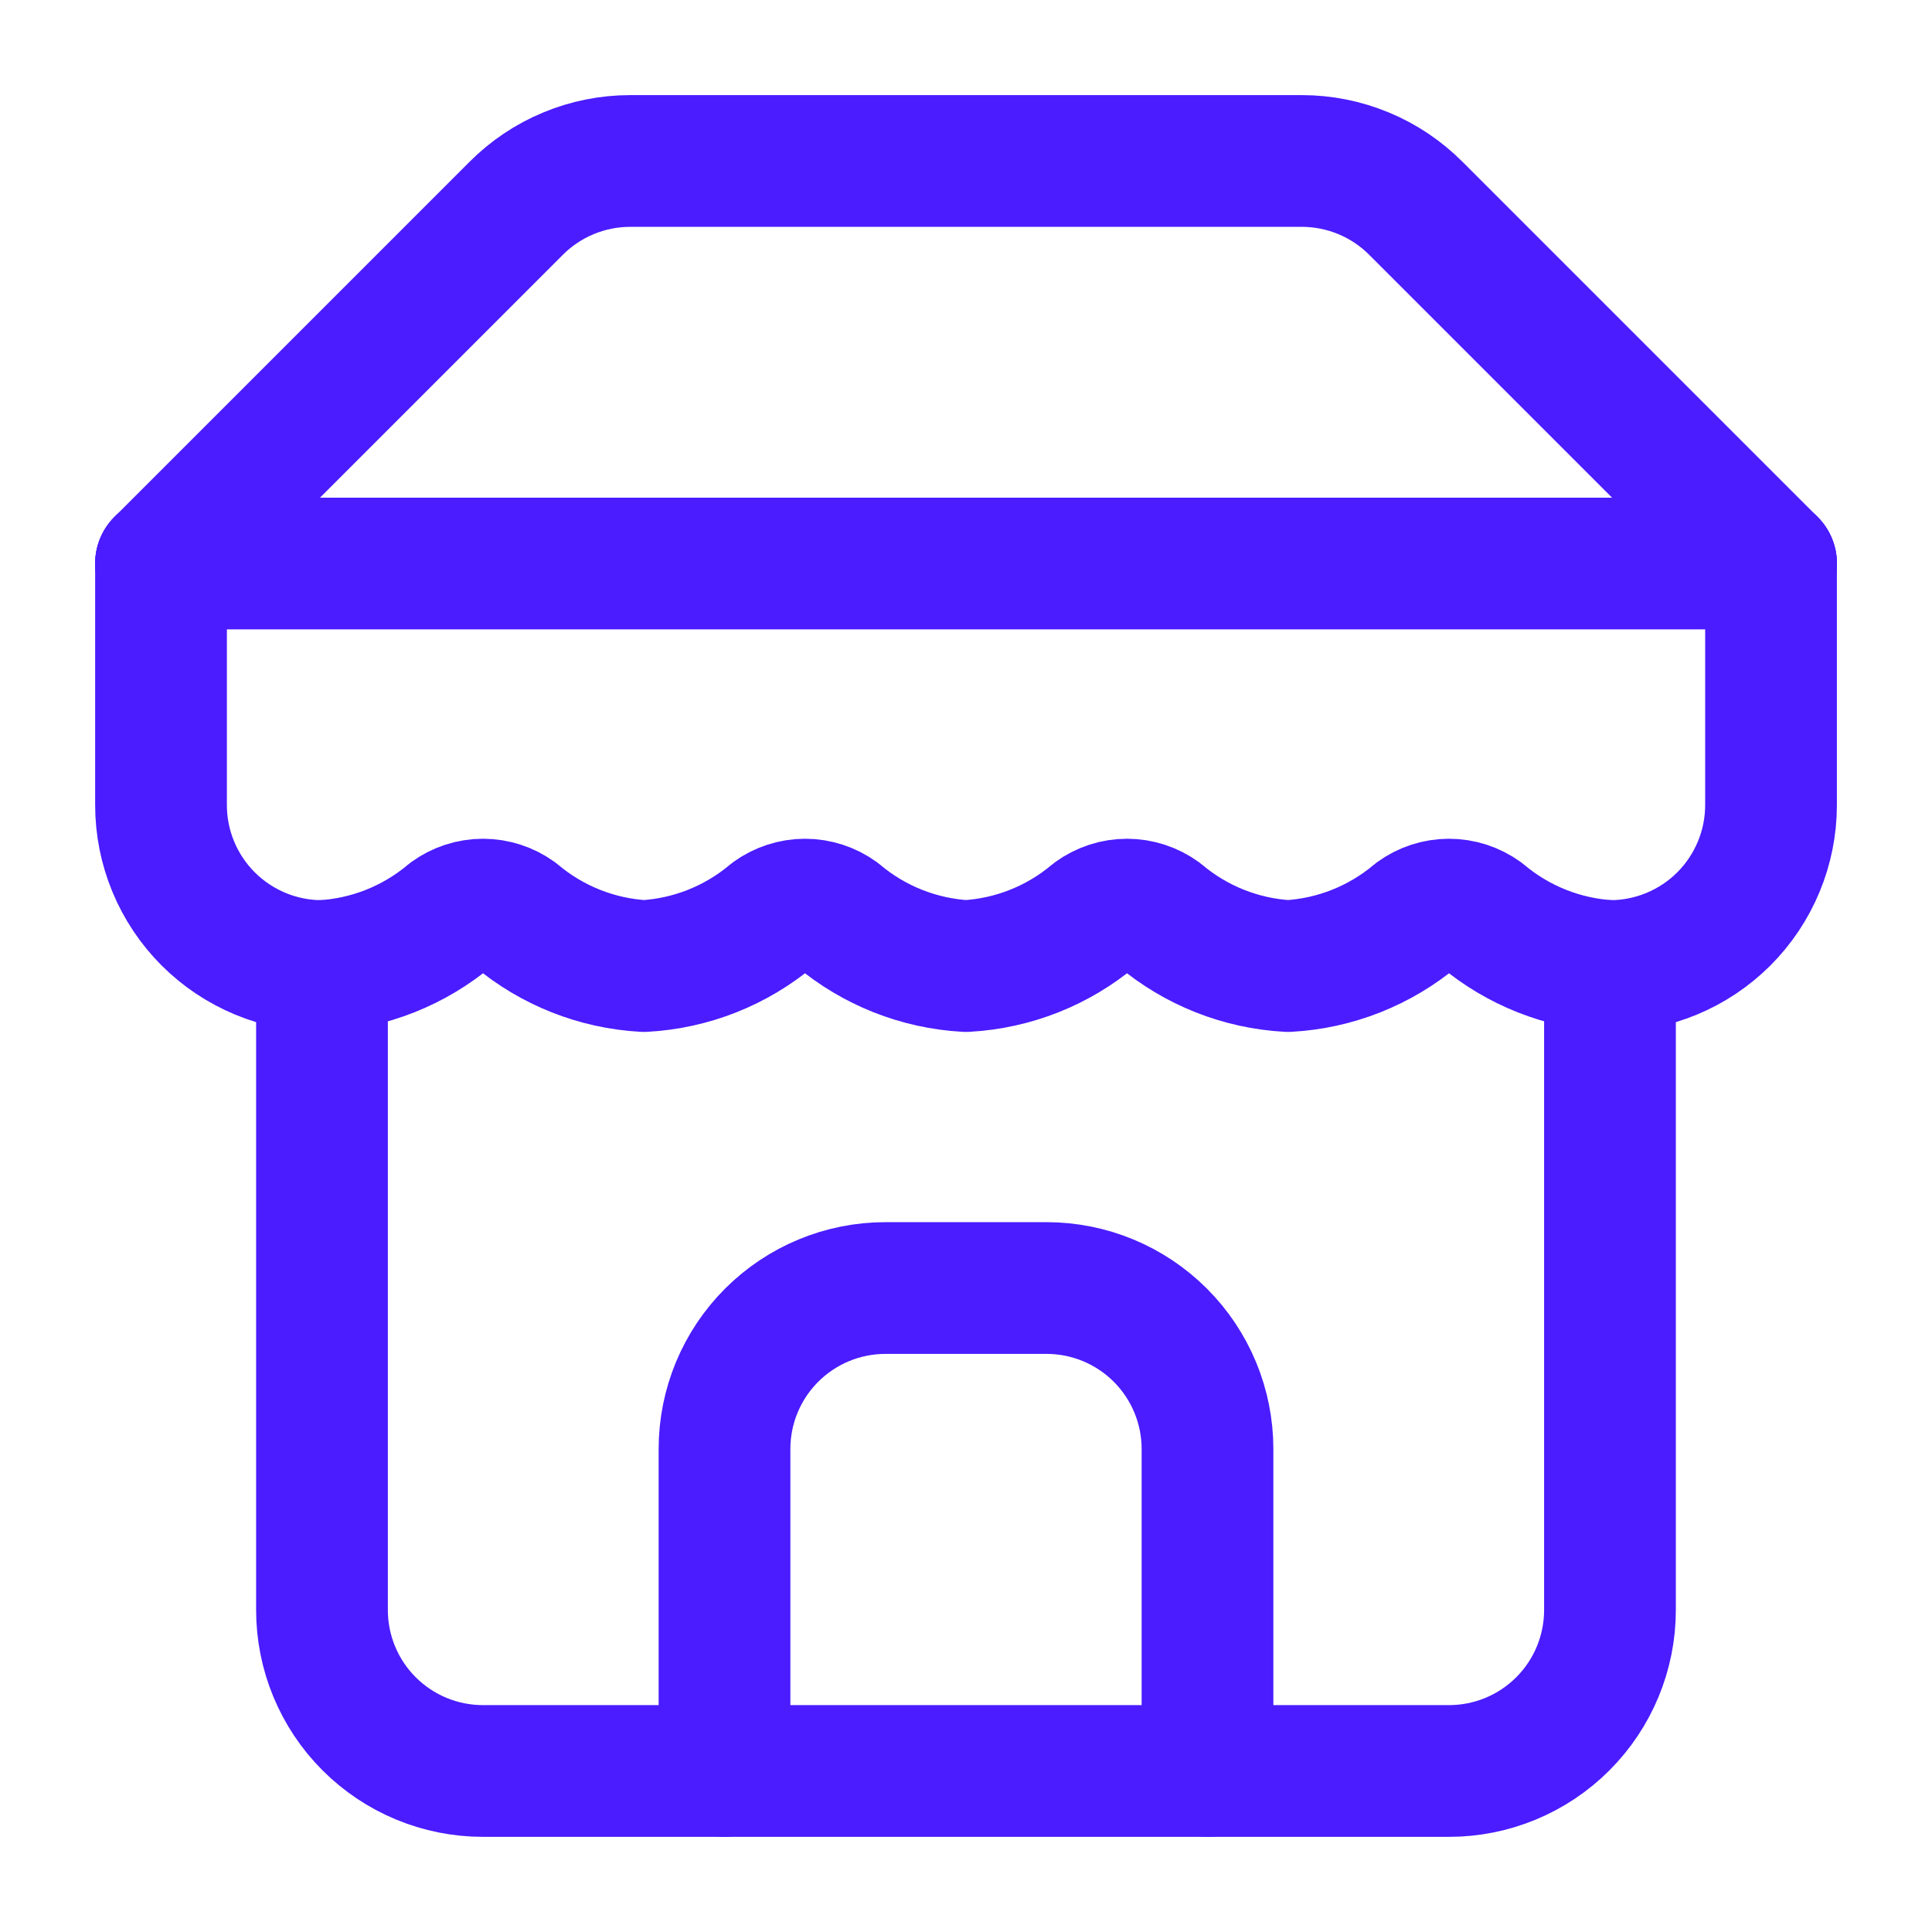
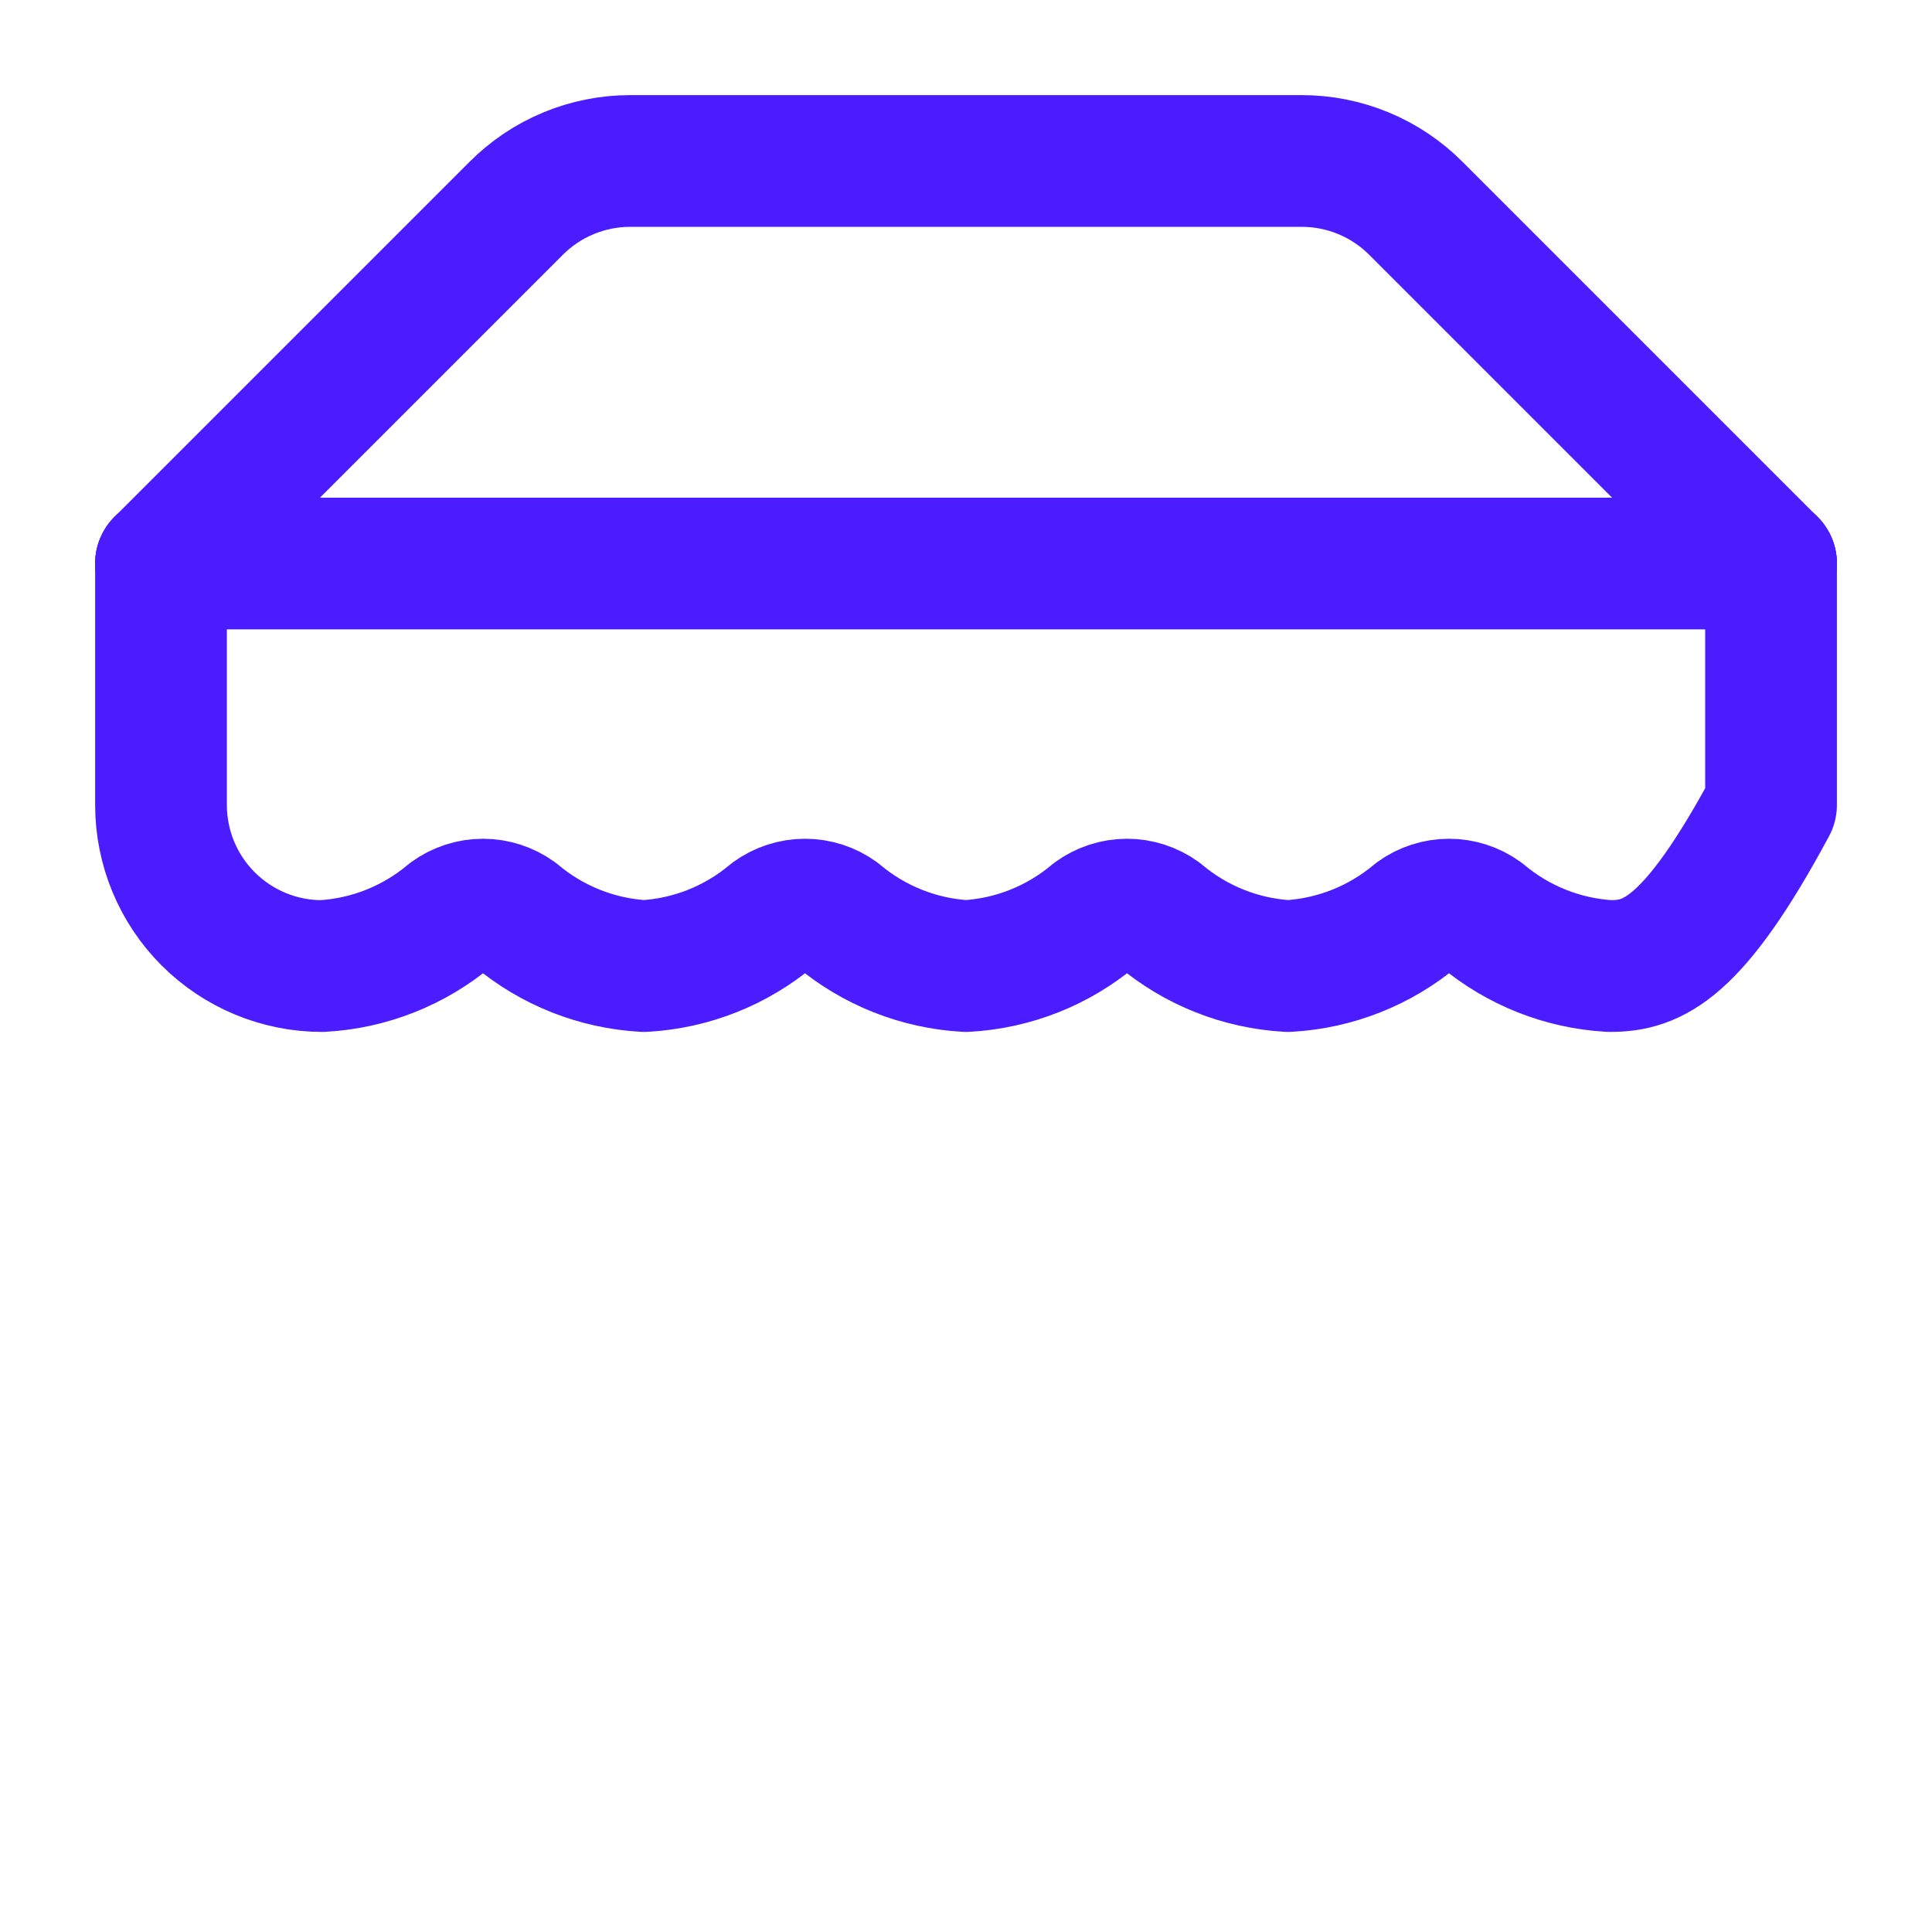
<svg xmlns="http://www.w3.org/2000/svg" width="44" height="44" viewBox="0 0 44 44" fill="none">
  <g id="store 1">
    <path id="Vector" d="M3.667 12.833L11.752 4.748C12.093 4.405 12.499 4.132 12.946 3.947C13.392 3.761 13.871 3.666 14.355 3.666H29.645C30.129 3.666 30.608 3.761 31.055 3.947C31.502 4.132 31.908 4.405 32.249 4.748L40.334 12.833" stroke="#4A1CFF" stroke-width="3" stroke-linecap="round" stroke-linejoin="round" />
-     <path id="Vector_2" d="M7.333 22V36.667C7.333 37.639 7.719 38.572 8.407 39.259C9.095 39.947 10.027 40.333 11 40.333H33C33.972 40.333 34.905 39.947 35.592 39.259C36.28 38.572 36.666 37.639 36.666 36.667V22" stroke="#4A1CFF" stroke-width="3" stroke-linecap="round" stroke-linejoin="round" />
-     <path id="Vector_3" d="M27.5 40.334V33.001C27.5 32.028 27.114 31.096 26.426 30.408C25.738 29.72 24.806 29.334 23.833 29.334H20.167C19.194 29.334 18.262 29.72 17.574 30.408C16.886 31.096 16.5 32.028 16.5 33.001V40.334" stroke="#4A1CFF" stroke-width="3" stroke-linecap="round" stroke-linejoin="round" />
    <path id="Vector_4" d="M3.667 12.834H40.334" stroke="#4A1CFF" stroke-width="3" stroke-linecap="round" stroke-linejoin="round" />
-     <path id="Vector_5" d="M40.334 12.834V18.334C40.334 19.306 39.947 20.239 39.26 20.927C38.572 21.614 37.639 22.001 36.667 22.001C35.596 21.942 34.573 21.536 33.752 20.846C33.533 20.688 33.27 20.602 33 20.602C32.73 20.602 32.467 20.688 32.249 20.846C31.428 21.536 30.405 21.942 29.334 22.001C28.262 21.942 27.239 21.536 26.419 20.846C26.2 20.688 25.937 20.602 25.667 20.602C25.397 20.602 25.134 20.688 24.915 20.846C24.095 21.536 23.072 21.942 22 22.001C20.929 21.942 19.906 21.536 19.085 20.846C18.867 20.688 18.604 20.602 18.334 20.602C18.064 20.602 17.801 20.688 17.582 20.846C16.761 21.536 15.738 21.942 14.667 22.001C13.596 21.942 12.573 21.536 11.752 20.846C11.533 20.688 11.27 20.602 11 20.602C10.73 20.602 10.467 20.688 10.249 20.846C9.428 21.536 8.405 21.942 7.334 22.001C6.361 22.001 5.429 21.614 4.741 20.927C4.053 20.239 3.667 19.306 3.667 18.334V12.834" stroke="#4A1CFF" stroke-width="3" stroke-linecap="round" stroke-linejoin="round" />
+     <path id="Vector_5" d="M40.334 12.834V18.334C38.572 21.614 37.639 22.001 36.667 22.001C35.596 21.942 34.573 21.536 33.752 20.846C33.533 20.688 33.27 20.602 33 20.602C32.73 20.602 32.467 20.688 32.249 20.846C31.428 21.536 30.405 21.942 29.334 22.001C28.262 21.942 27.239 21.536 26.419 20.846C26.2 20.688 25.937 20.602 25.667 20.602C25.397 20.602 25.134 20.688 24.915 20.846C24.095 21.536 23.072 21.942 22 22.001C20.929 21.942 19.906 21.536 19.085 20.846C18.867 20.688 18.604 20.602 18.334 20.602C18.064 20.602 17.801 20.688 17.582 20.846C16.761 21.536 15.738 21.942 14.667 22.001C13.596 21.942 12.573 21.536 11.752 20.846C11.533 20.688 11.27 20.602 11 20.602C10.73 20.602 10.467 20.688 10.249 20.846C9.428 21.536 8.405 21.942 7.334 22.001C6.361 22.001 5.429 21.614 4.741 20.927C4.053 20.239 3.667 19.306 3.667 18.334V12.834" stroke="#4A1CFF" stroke-width="3" stroke-linecap="round" stroke-linejoin="round" />
  </g>
</svg>